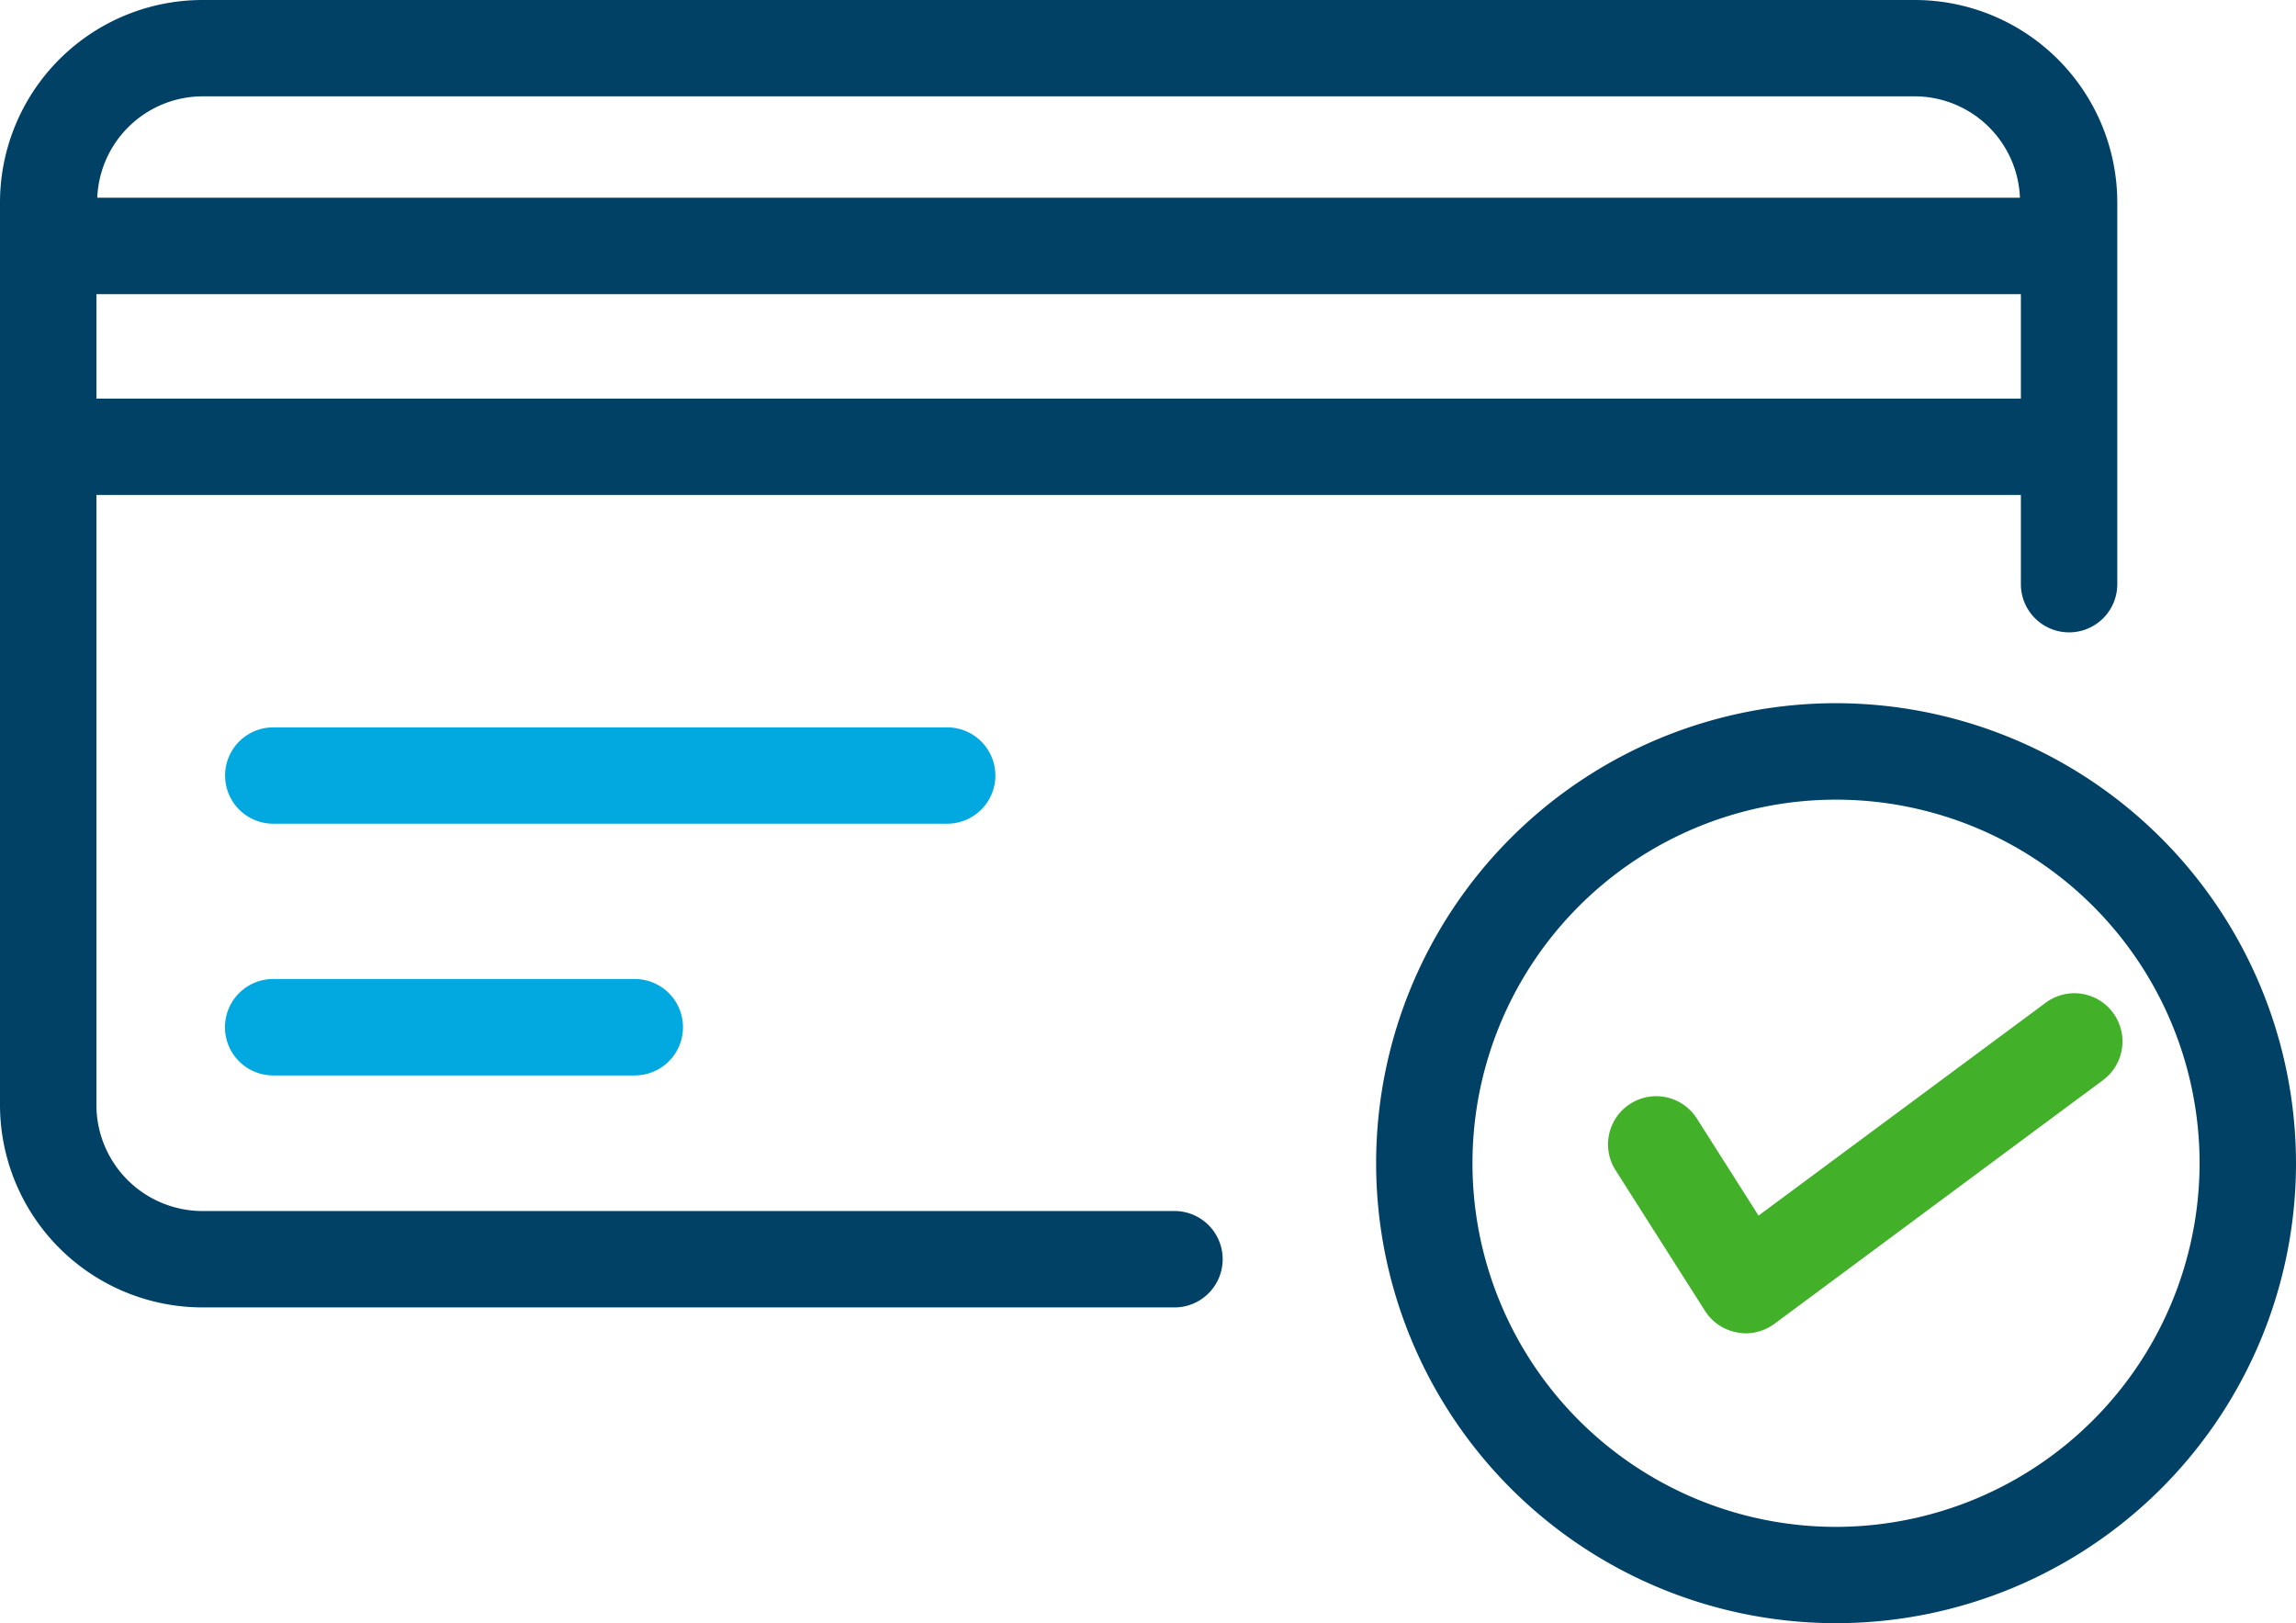
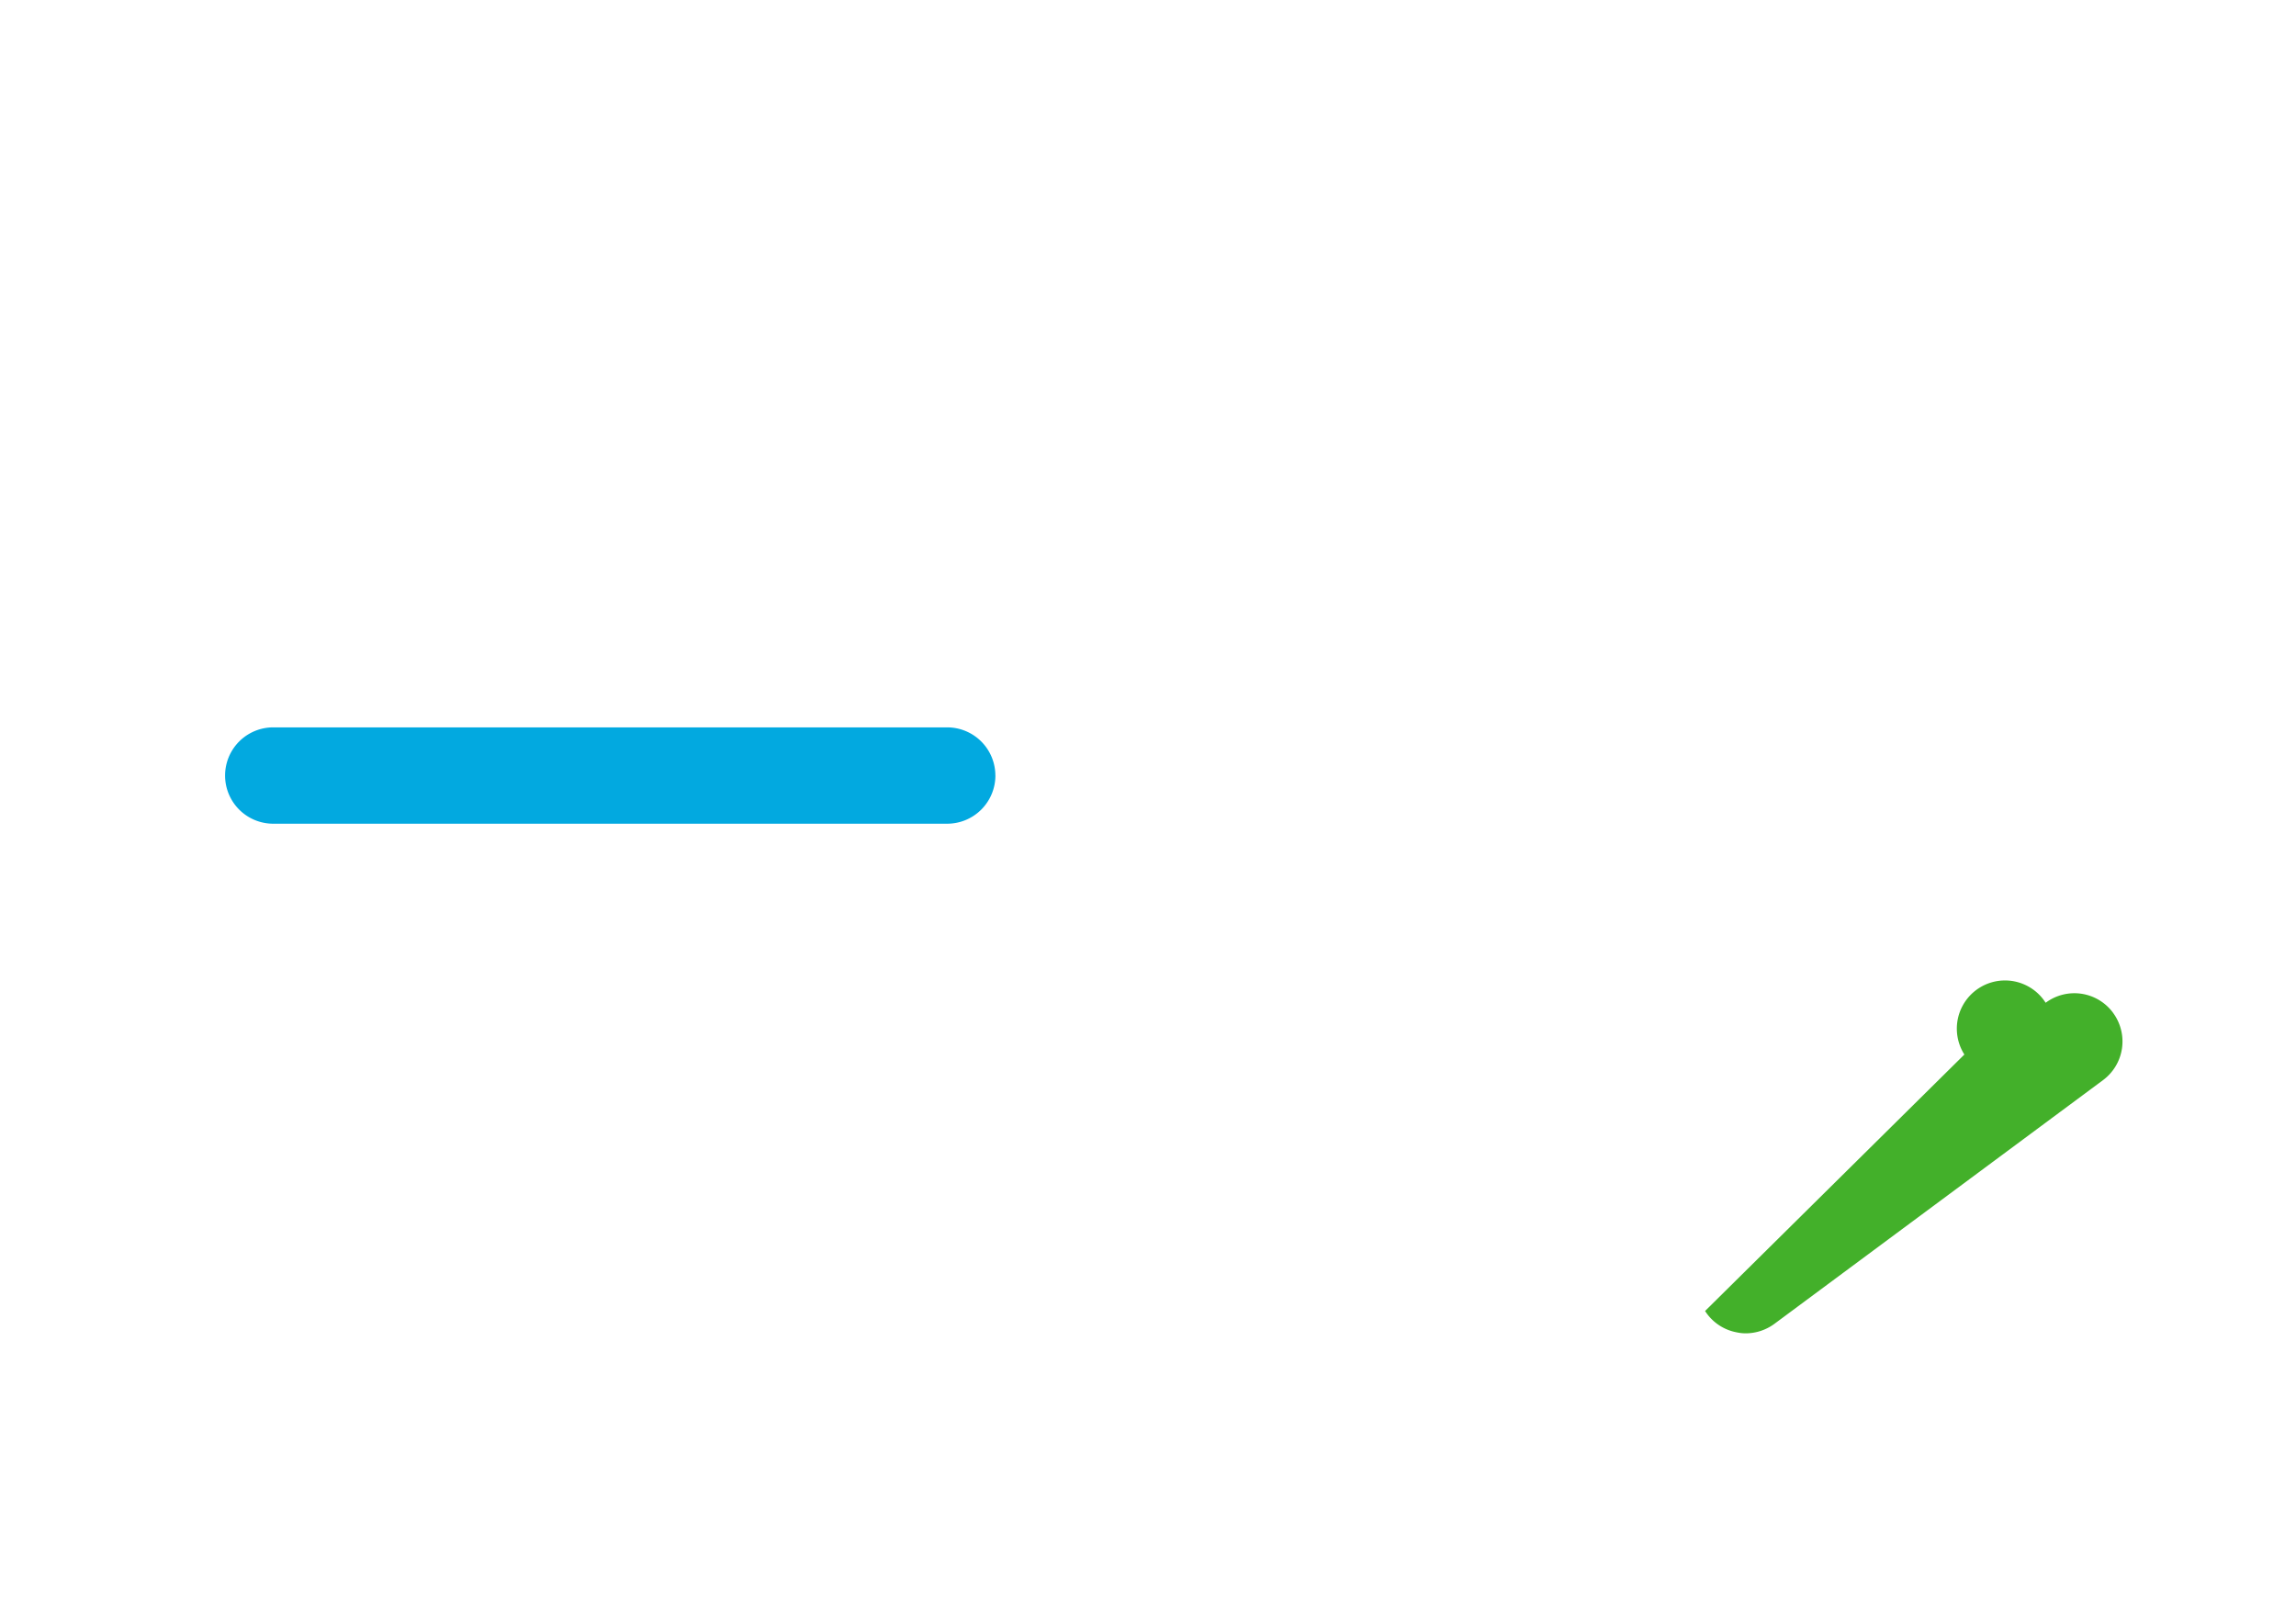
<svg xmlns="http://www.w3.org/2000/svg" width="56.44" height="39.896" viewBox="0 0 56.44 39.896">
  <title>debit works</title>
  <g id="Layer_2" data-name="Layer 2">
    <g id="Layer_1-2" data-name="Layer 1">
      <g>
-         <path d="M6.715,24.063a1.185,1.185,0,0,0,0,2.37H15.604a1.185,1.185,0,0,0,0-2.37Z" style="fill: #02a9e0" />
        <path d="M24.468,19.061a1.185,1.185,0,0,0-1.185-1.183H6.717a1.184,1.184,0,1,0,0,2.368H23.284a1.186,1.186,0,0,0,1.185-1.186" style="fill: #02a9e0" />
-         <path d="M51.943,24.893a1.181,1.181,0,0,0-1.657-.246l-7.058,5.231-1.516-2.386a1.184,1.184,0,0,0-1.998,1.272L41.914,32.223a1.178,1.178,0,0,0,.784.526,1.023,1.023,0,0,0,.214.023,1.195,1.195,0,0,0,.707-.234l8.078-5.99a1.184,1.184,0,0,0,.245-1.655" style="fill: #43b02a" />
-         <path d="M45.133,17.284A11.306,11.306,0,1,0,56.44,28.591,11.319,11.319,0,0,0,45.133,17.284m0,20.245a8.937,8.937,0,1,1,8.937-8.938,8.948,8.948,0,0,1-8.937,8.938" style="fill: #004165" />
-         <path d="M28.905,29.766H4.975a2.61,2.61,0,0,1-2.605-2.608V12.166h47.307v2.192a1.185,1.185,0,0,0,2.37,0V4.973A4.98,4.98,0,0,0,47.072,0H4.975A4.98,4.98,0,0,0,0,4.973V27.158A4.981,4.981,0,0,0,4.975,32.135H28.905a1.185,1.185,0,0,0,0-2.369M2.37,7.23h47.307V9.798H2.37ZM4.975,2.368H47.072a2.594,2.594,0,0,1,2.582,2.492H2.391a2.598,2.598,0,0,1,2.584-2.492" style="fill: #004165" />
+         <path d="M51.943,24.893a1.181,1.181,0,0,0-1.657-.246a1.184,1.184,0,0,0-1.998,1.272L41.914,32.223a1.178,1.178,0,0,0,.784.526,1.023,1.023,0,0,0,.214.023,1.195,1.195,0,0,0,.707-.234l8.078-5.99a1.184,1.184,0,0,0,.245-1.655" style="fill: #43b02a" />
      </g>
    </g>
  </g>
</svg>